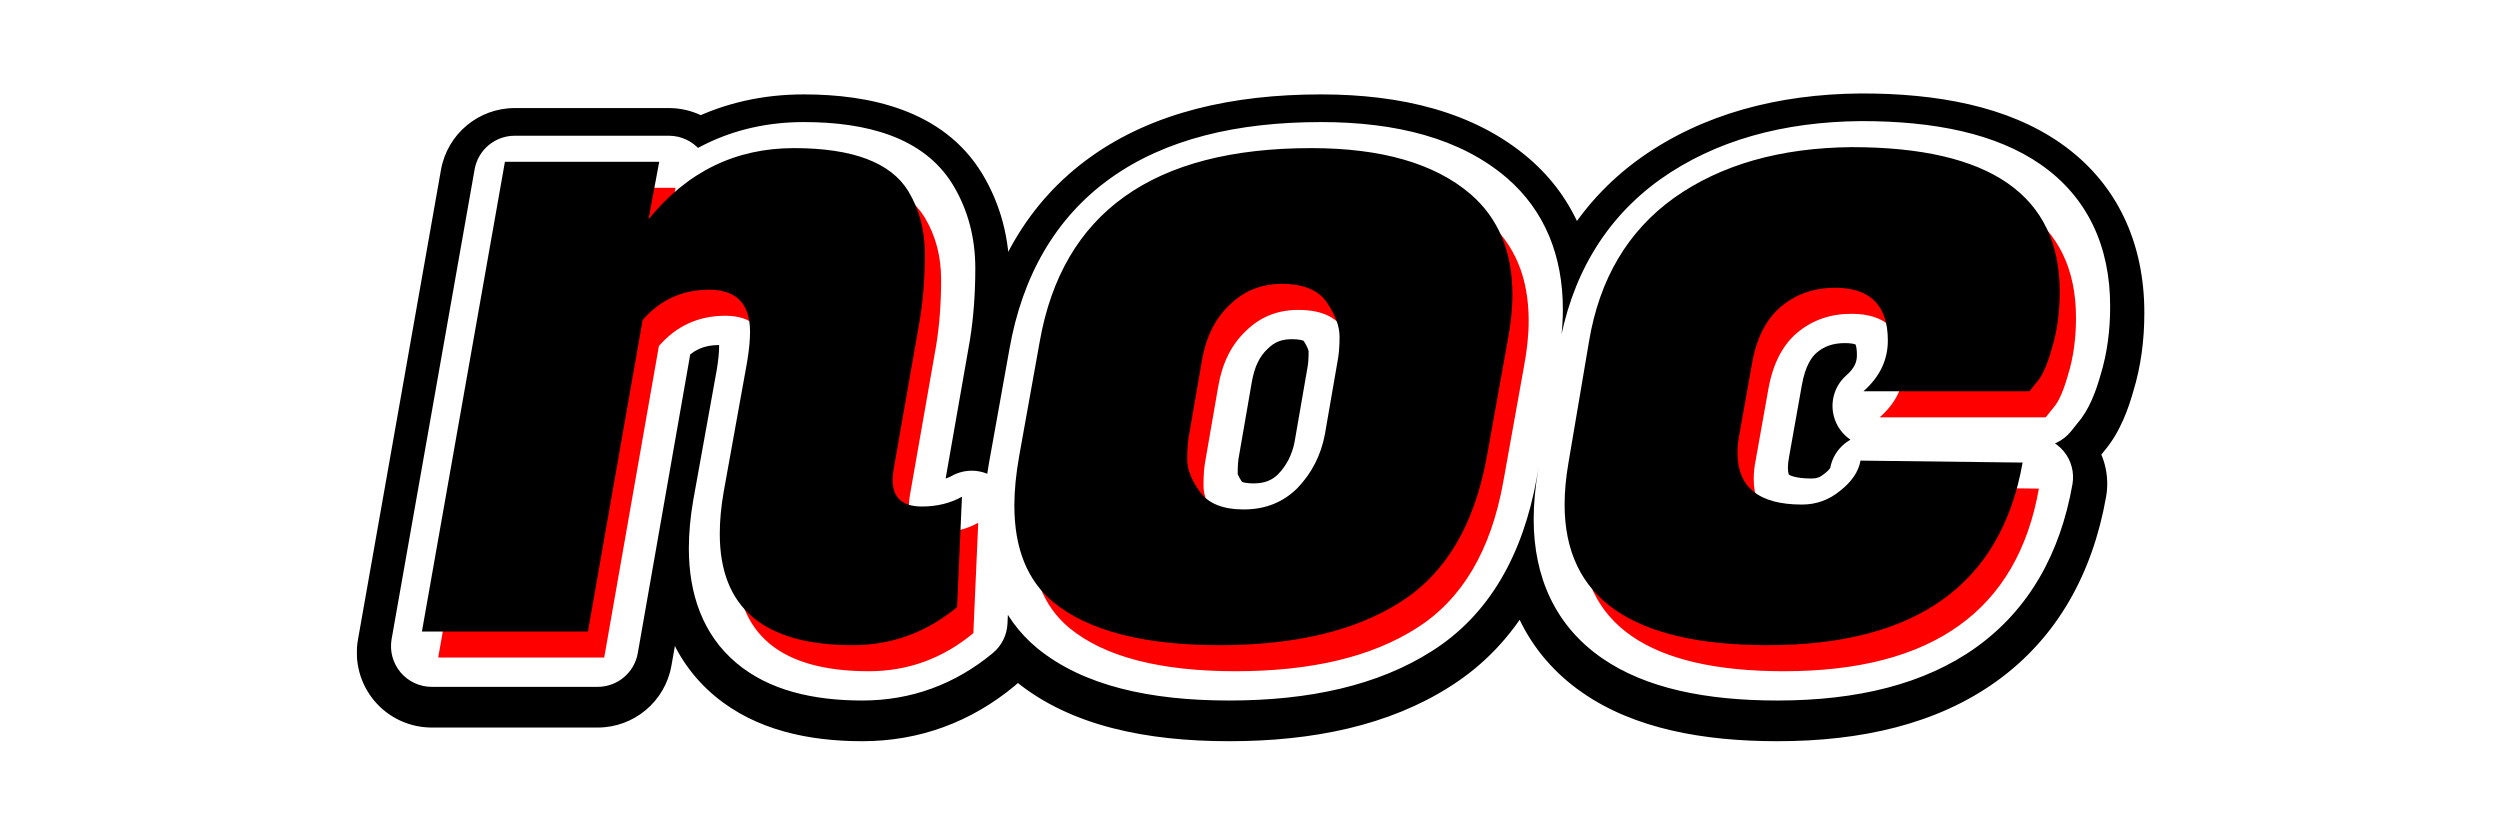
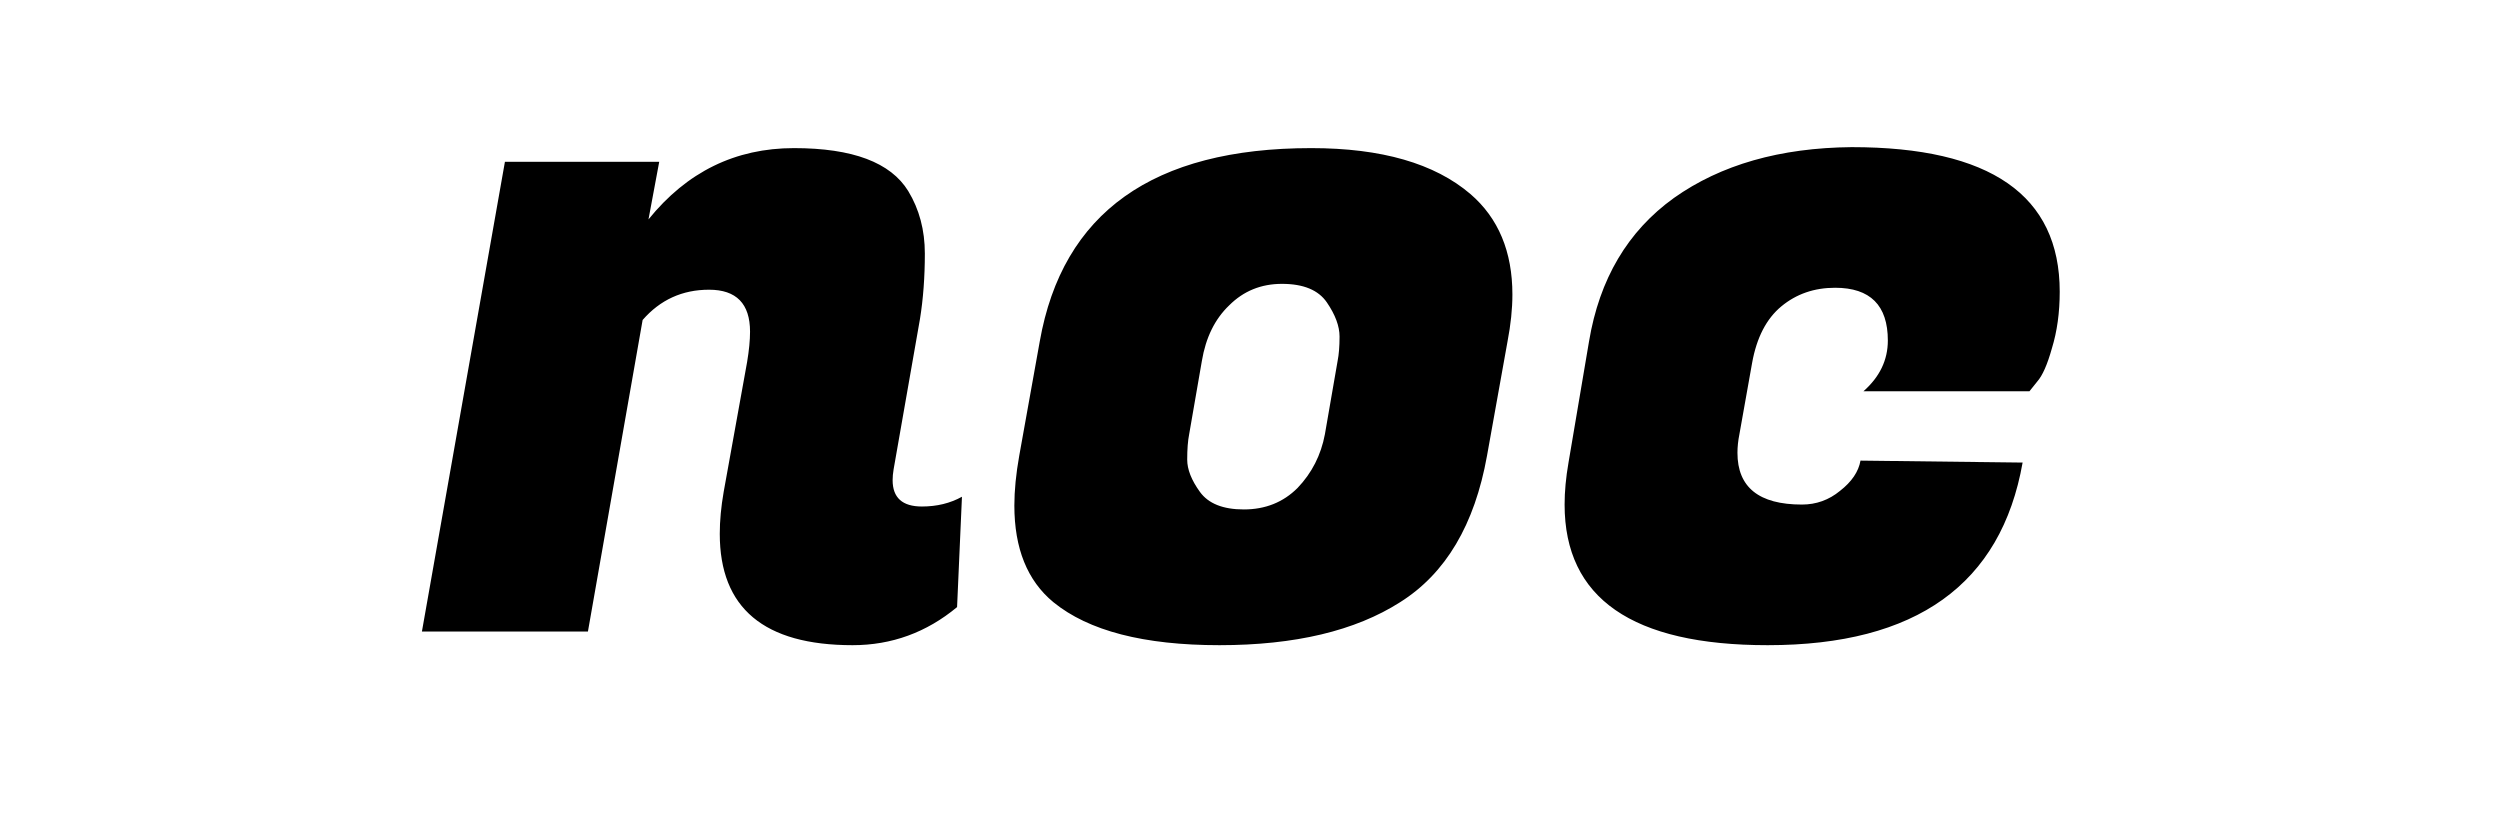
<svg xmlns="http://www.w3.org/2000/svg" width="1536" height="512" viewBox="0 0 1536 512" fill="none">
  <g filter="url(#filter0_d_22_2)">
    <mask id="path-1-outside-1_22_2" maskUnits="userSpaceOnUse" x="219" y="53" width="1099" height="399" fill="black">
-       <rect fill="white" x="219" y="53" width="1099" height="399" />
-       <path d="M466.826 212.8C466.826 195.6 458.426 187 441.626 187C425.226 187 411.626 193.2 400.826 205.6L367.226 397H265.226L316.226 108.4H411.026L404.426 143.8C428.026 114.6 457.826 100 493.826 100C529.826 100 553.226 108.8 564.026 126.4C570.826 137.6 574.226 150.4 574.226 164.8C574.226 179.2 573.226 192.6 571.226 205L555.026 297.4C554.626 299.8 554.426 302 554.426 304C554.426 314.8 560.426 320.2 572.426 320.2C581.626 320.2 589.826 318.2 597.026 314.2L594.026 382C575.226 397.6 553.826 405.4 529.826 405.4C475.426 405.4 448.226 382.6 448.226 337C448.226 329 449.026 320.4 450.626 311.2L465.026 231.4C466.226 224.2 466.826 218 466.826 212.8ZM811.62 100C854.82 100 887.42 109.4 909.42 128.2C926.62 143 935.22 163.6 935.22 190C935.22 198.8 934.22 208.4 932.22 218.8L919.62 289C912.02 331.4 894.22 361.4 866.22 379C838.62 396.6 801.62 405.4 755.22 405.4C708.82 405.4 674.82 396.6 653.22 379C637.22 365.8 629.22 346 629.22 319.6C629.22 310.4 630.22 300.2 632.22 289L644.82 218.8C658.82 139.6 714.42 100 811.62 100ZM827.82 230.8C828.62 226.8 829.02 221.8 829.02 215.8C829.02 209.4 826.42 202.4 821.22 194.8C816.02 187.2 806.82 183.4 793.62 183.4C780.82 183.4 770.02 187.8 761.22 196.6C752.42 205 746.82 216.4 744.42 230.8L736.62 275.8C735.82 279.8 735.42 285 735.42 291.4C735.42 297.4 738.02 304 743.22 311.2C748.42 318.4 757.42 322 770.22 322C783.42 322 794.42 317.6 803.22 308.8C812.02 299.6 817.62 288.6 820.02 275.8L827.82 230.8ZM1092.09 405.4C1008.89 405.4 967.291 376.6 967.291 319C967.291 311 968.091 302.4 969.691 293.2L982.291 218.8C988.691 180.4 1006.09 151 1034.49 130.6C1063.29 110.2 1099.69 99.8 1143.69 99.4C1228.89 99.4 1271.49 129 1271.49 188.2C1271.49 201 1269.89 212.6 1266.69 223C1263.89 233 1260.89 239.8 1257.69 243.4L1252.89 249.4H1150.89C1160.89 240.6 1165.89 230.2 1165.89 218.2C1165.89 196.6 1155.09 185.8 1133.49 185.8C1120.69 185.8 1109.69 189.6 1100.49 197.2C1091.29 204.8 1085.29 216.4 1082.49 232L1074.69 275.8C1073.89 279.8 1073.49 283.6 1073.49 287.2C1073.49 308.4 1086.69 319 1113.09 319C1121.89 319 1129.69 316.2 1136.49 310.6C1143.69 305 1147.89 298.8 1149.09 292L1248.69 293.2C1235.49 368 1183.29 405.4 1092.09 405.4Z" />
-     </mask>
+       </mask>
    <path d="M466.826 212.8C466.826 195.6 458.426 187 441.626 187C425.226 187 411.626 193.2 400.826 205.6L367.226 397H265.226L316.226 108.4H411.026L404.426 143.8C428.026 114.6 457.826 100 493.826 100C529.826 100 553.226 108.8 564.026 126.4C570.826 137.6 574.226 150.4 574.226 164.8C574.226 179.2 573.226 192.6 571.226 205L555.026 297.4C554.626 299.8 554.426 302 554.426 304C554.426 314.8 560.426 320.2 572.426 320.2C581.626 320.2 589.826 318.2 597.026 314.2L594.026 382C575.226 397.6 553.826 405.4 529.826 405.4C475.426 405.4 448.226 382.6 448.226 337C448.226 329 449.026 320.4 450.626 311.2L465.026 231.4C466.226 224.2 466.826 218 466.826 212.8ZM811.62 100C854.82 100 887.42 109.4 909.42 128.2C926.62 143 935.22 163.6 935.22 190C935.22 198.8 934.22 208.4 932.22 218.8L919.62 289C912.02 331.4 894.22 361.4 866.22 379C838.62 396.6 801.62 405.4 755.22 405.4C708.82 405.4 674.82 396.6 653.22 379C637.22 365.8 629.22 346 629.22 319.6C629.22 310.4 630.22 300.2 632.22 289L644.82 218.8C658.82 139.6 714.42 100 811.62 100ZM827.82 230.8C828.62 226.8 829.02 221.8 829.02 215.8C829.02 209.4 826.42 202.4 821.22 194.8C816.02 187.2 806.82 183.4 793.62 183.4C780.82 183.4 770.02 187.8 761.22 196.6C752.42 205 746.82 216.4 744.42 230.8L736.62 275.8C735.82 279.8 735.42 285 735.42 291.4C735.42 297.4 738.02 304 743.22 311.2C748.42 318.4 757.42 322 770.22 322C783.42 322 794.42 317.6 803.22 308.8C812.02 299.6 817.62 288.6 820.02 275.8L827.82 230.8ZM1092.09 405.4C1008.89 405.4 967.291 376.6 967.291 319C967.291 311 968.091 302.4 969.691 293.2L982.291 218.8C988.691 180.4 1006.09 151 1034.49 130.6C1063.29 110.2 1099.69 99.8 1143.69 99.4C1228.89 99.4 1271.49 129 1271.49 188.2C1271.49 201 1269.89 212.6 1266.69 223C1263.89 233 1260.89 239.8 1257.69 243.4L1252.89 249.4H1150.89C1160.89 240.6 1165.89 230.2 1165.89 218.2C1165.89 196.6 1155.09 185.8 1133.49 185.8C1120.69 185.8 1109.69 189.6 1100.49 197.2C1091.29 204.8 1085.29 216.4 1082.49 232L1074.69 275.8C1073.89 279.8 1073.49 283.6 1073.49 287.2C1073.49 308.4 1086.69 319 1113.09 319C1121.89 319 1129.69 316.2 1136.49 310.6C1143.69 305 1147.89 298.8 1149.09 292L1248.69 293.2C1235.49 368 1183.29 405.4 1092.09 405.4Z" fill="white" />
    <path d="M400.826 205.6L366.138 175.388C360.638 181.703 356.966 189.399 355.519 197.646L400.826 205.6ZM367.226 397V443C389.562 443 408.671 426.954 412.533 404.954L367.226 397ZM265.226 397L219.928 388.995C217.561 402.388 221.242 416.142 229.982 426.562C238.722 436.982 251.625 443 265.226 443V397ZM316.226 108.4V62.4C293.909 62.4 274.811 78.419 270.928 100.395L316.226 108.4ZM411.026 108.4L456.247 116.831C458.753 103.387 455.148 89.524 446.408 79.005C437.669 68.485 424.702 62.4 411.026 62.4V108.4ZM404.426 143.8L359.205 135.369C355.345 156.073 366.039 176.755 385.165 185.573C404.291 194.392 426.963 189.095 440.202 172.715L404.426 143.8ZM564.026 126.4L603.346 102.527C603.308 102.465 603.271 102.403 603.233 102.341L564.026 126.4ZM571.226 205L616.535 212.944C616.571 212.738 616.606 212.531 616.639 212.325L571.226 205ZM555.026 297.4L509.717 289.456C509.695 289.583 509.673 289.71 509.652 289.838L555.026 297.4ZM597.026 314.2L642.981 316.233C643.717 299.587 635.395 283.845 621.224 275.079C607.054 266.314 589.252 265.897 574.686 273.989L597.026 314.2ZM594.026 382L623.4 417.4C633.386 409.114 639.407 396.996 639.981 384.033L594.026 382ZM450.626 311.2L405.357 303.031C405.34 303.127 405.323 303.223 405.306 303.318L450.626 311.2ZM465.026 231.4L510.295 239.569C510.331 239.367 510.366 239.165 510.4 238.962L465.026 231.4ZM512.826 212.8C512.826 197.377 509.064 177.311 493.433 161.308C477.607 145.105 457.395 141 441.626 141V233C442.657 233 435.045 233.195 427.618 225.592C420.388 218.189 420.826 211.022 420.826 212.8H512.826ZM441.626 141C411.883 141 385.647 152.989 366.138 175.388L435.514 235.812C437.038 234.062 437.956 233.62 438.207 233.506C438.455 233.393 439.363 233 441.626 233V141ZM355.519 197.646L321.919 389.046L412.533 404.954L446.133 213.554L355.519 197.646ZM367.226 351H265.226V443H367.226V351ZM310.524 405.005L361.524 116.405L270.928 100.395L219.928 388.995L310.524 405.005ZM316.226 154.4H411.026V62.4H316.226V154.4ZM365.805 99.969L359.205 135.369L449.647 152.231L456.247 116.831L365.805 99.969ZM440.202 172.715C455.502 153.785 472.394 146 493.826 146V54C443.258 54 400.55 75.415 368.65 114.885L440.202 172.715ZM493.826 146C508.522 146 517.4 147.857 522.184 149.656C526.391 151.238 525.821 152.092 524.819 150.459L603.233 102.341C579.298 63.337 533.863 54 493.826 54V146ZM524.706 150.273C526.71 153.575 528.226 157.959 528.226 164.8H620.226C620.226 142.841 614.941 121.625 603.346 102.527L524.706 150.273ZM528.226 164.8C528.226 177.095 527.37 188.018 525.813 197.675L616.639 212.325C619.081 197.182 620.226 181.305 620.226 164.8H528.226ZM525.917 197.056L509.717 289.456L600.335 305.344L616.535 212.944L525.917 197.056ZM509.652 289.838C508.921 294.222 508.426 298.993 508.426 304H600.426C600.426 304.525 600.4 304.871 600.387 305.015C600.374 305.16 600.369 305.147 600.4 304.962L509.652 289.838ZM508.426 304C508.426 317.816 512.486 336.241 528.153 350.342C542.899 363.613 560.462 366.2 572.426 366.2V274.2C572.728 274.2 574.735 274.217 577.769 275.127C580.965 276.086 585.383 278.075 589.698 281.958C599.365 290.659 600.426 300.984 600.426 304H508.426ZM572.426 366.2C588.511 366.2 604.561 362.636 619.365 354.411L574.686 273.989C574.771 273.942 574.779 273.96 574.576 274.01C574.348 274.066 573.68 274.2 572.426 274.2V366.2ZM551.071 312.167L548.071 379.967L639.981 384.033L642.981 316.233L551.071 312.167ZM564.651 346.6C553.946 355.483 542.89 359.4 529.826 359.4V451.4C564.761 451.4 596.506 439.717 623.4 417.4L564.651 346.6ZM529.826 359.4C507.932 359.4 500.08 354.643 498.176 353.047C497.827 352.754 494.226 350.369 494.226 337H402.226C402.226 369.231 412.224 401.046 439.075 423.553C464.372 444.757 497.32 451.4 529.826 451.4V359.4ZM494.226 337C494.226 332.036 494.725 326.098 495.946 319.082L405.306 303.318C403.326 314.702 402.226 325.964 402.226 337H494.226ZM495.895 319.369L510.295 239.569L419.757 223.231L405.357 303.031L495.895 319.369ZM510.4 238.962C511.864 230.178 512.826 221.317 512.826 212.8H420.826C420.826 214.683 420.588 218.222 419.652 223.838L510.4 238.962ZM909.42 128.2L939.423 93.332C939.383 93.297 939.343 93.263 939.304 93.229L909.42 128.2ZM932.22 218.8L887.047 210.113C887.011 210.3 886.977 210.486 886.943 210.673L932.22 218.8ZM919.62 289L874.343 280.873L874.341 280.884L919.62 289ZM866.22 379L841.74 340.055C841.655 340.108 841.571 340.161 841.487 340.215L866.22 379ZM653.22 379L623.946 414.483C624.018 414.543 624.09 414.602 624.163 414.661L653.22 379ZM632.22 289L586.943 280.873C586.941 280.887 586.938 280.9 586.936 280.914L632.22 289ZM644.82 218.8L690.096 226.927C690.103 226.887 690.11 226.847 690.117 226.807L644.82 218.8ZM827.82 230.8L782.713 221.779C782.635 222.166 782.563 222.555 782.495 222.944L827.82 230.8ZM761.22 196.6L792.981 229.874C793.239 229.628 793.494 229.379 793.746 229.127L761.22 196.6ZM744.42 230.8L789.744 238.656C789.761 238.558 789.777 238.46 789.794 238.362L744.42 230.8ZM736.62 275.8L781.726 284.821C781.804 284.434 781.876 284.046 781.944 283.656L736.62 275.8ZM743.22 311.2L780.511 284.267V284.267L743.22 311.2ZM803.22 308.8L835.746 341.327C835.987 341.086 836.226 340.842 836.461 340.596L803.22 308.8ZM820.02 275.8L865.232 284.277C865.27 284.07 865.308 283.863 865.344 283.656L820.02 275.8ZM811.62 146C849.09 146 869.125 154.274 879.536 163.171L939.304 93.229C905.714 64.525 860.549 54 811.62 54V146ZM879.416 163.068C884.756 167.663 889.22 174.572 889.22 190H981.22C981.22 152.628 968.483 118.337 939.423 93.332L879.416 163.068ZM889.22 190C889.22 195.368 888.604 202.019 887.047 210.113L977.392 227.487C979.835 214.781 981.22 202.232 981.22 190H889.22ZM886.943 210.673L874.343 280.873L964.896 297.127L977.496 226.927L886.943 210.673ZM874.341 280.884C868.295 314.615 855.702 331.278 841.74 340.055L890.699 417.945C932.737 391.522 955.744 348.185 964.898 297.116L874.341 280.884ZM841.487 340.215C823.752 351.524 796.348 359.4 755.22 359.4V451.4C806.891 451.4 853.487 441.676 890.952 417.785L841.487 340.215ZM755.22 359.4C712.929 359.4 691.76 351.067 682.276 343.339L624.163 414.661C657.879 442.133 704.71 451.4 755.22 451.4V359.4ZM682.493 343.517C679.862 341.346 675.22 336.328 675.22 319.6H583.22C583.22 355.672 594.577 390.254 623.946 414.483L682.493 343.517ZM675.22 319.6C675.22 313.658 675.873 306.215 677.503 297.086L586.936 280.914C584.566 294.185 583.22 307.142 583.22 319.6H675.22ZM677.496 297.127L690.096 226.927L599.543 210.673L586.943 280.873L677.496 297.127ZM690.117 226.807C695.419 196.815 707.466 178.734 723.705 167.168C741.041 154.821 768.676 146 811.62 146V54C757.363 54 708.598 64.979 670.334 92.232C630.973 120.266 608.22 161.585 599.522 210.793L690.117 226.807ZM872.926 239.821C874.527 231.819 875.02 223.556 875.02 215.8H783.02C783.02 217.805 782.952 219.311 782.866 220.382C782.779 221.475 782.69 221.893 782.713 221.779L872.926 239.821ZM875.02 215.8C875.02 196.882 867.422 180.866 859.184 168.825L783.255 220.775C784.207 222.167 784.216 222.488 783.948 221.767C783.656 220.98 783.02 218.896 783.02 215.8H875.02ZM859.184 168.825C842.072 143.816 814.941 137.4 793.62 137.4V229.4C796.055 229.4 795.322 229.783 792.859 228.766C789.893 227.541 786.115 224.955 783.255 220.775L859.184 168.825ZM793.62 137.4C769.009 137.4 746.391 146.375 728.693 164.073L793.746 229.127C793.86 229.013 793.929 228.955 793.949 228.938C793.969 228.921 793.95 228.939 793.89 228.979C793.83 229.02 793.743 229.074 793.631 229.134C793.519 229.193 793.398 229.25 793.275 229.3C793.152 229.35 793.044 229.387 792.958 229.412C792.917 229.424 792.883 229.433 792.86 229.438C792.837 229.444 792.825 229.446 792.826 229.446C792.826 229.446 792.885 229.435 793.011 229.423C793.137 229.412 793.338 229.4 793.62 229.4V137.4ZM729.458 163.326C712.106 179.889 702.745 201.039 699.045 223.238L789.794 238.362C790.894 231.761 792.733 230.111 792.981 229.874L729.458 163.326ZM699.095 222.944L691.295 267.944L781.944 283.656L789.744 238.656L699.095 222.944ZM691.513 266.779C689.883 274.927 689.42 283.472 689.42 291.4H781.42C781.42 289.125 781.492 287.427 781.584 286.228C781.679 284.993 781.773 284.59 781.726 284.821L691.513 266.779ZM689.42 291.4C689.42 310.708 697.653 326.675 705.928 338.133L780.511 284.267C779.622 283.037 779.759 282.951 780.168 283.99C780.606 285.1 781.42 287.68 781.42 291.4H689.42ZM705.928 338.133C723.153 361.982 749.559 368 770.22 368V276C767.896 276 768.584 275.642 770.953 276.59C773.78 277.721 777.542 280.157 780.511 284.267L705.928 338.133ZM770.22 368C794.798 368 817.756 359.318 835.746 341.327L770.693 276.273C770.537 276.429 770.533 276.406 770.691 276.301C770.764 276.252 770.858 276.195 770.967 276.138C771.076 276.08 771.185 276.03 771.286 275.99C771.501 275.904 771.589 275.897 771.478 275.917C771.358 275.939 770.96 276 770.22 276V368ZM836.461 340.596C851.577 324.794 861.227 305.634 865.232 284.277L774.807 267.323C774.012 271.566 772.463 274.406 769.978 277.004L836.461 340.596ZM865.344 283.656L873.144 238.656L782.495 222.944L774.695 267.944L865.344 283.656ZM969.691 293.2L1015.01 301.082C1015.02 301.015 1015.03 300.948 1015.05 300.881L969.691 293.2ZM982.291 218.8L1027.65 226.481C1027.65 226.441 1027.66 226.402 1027.67 226.362L982.291 218.8ZM1034.49 130.6L1007.9 93.063C1007.82 93.121 1007.74 93.18 1007.65 93.24L1034.49 130.6ZM1143.69 99.4V53.4C1143.55 53.4 1143.41 53.401 1143.27 53.402L1143.69 99.4ZM1266.69 223L1222.73 209.472C1222.61 209.846 1222.5 210.221 1222.4 210.597L1266.69 223ZM1257.69 243.4L1223.31 212.839C1222.78 213.434 1222.27 214.043 1221.77 214.664L1257.69 243.4ZM1252.89 249.4V295.4C1266.87 295.4 1280.08 289.048 1288.81 278.136L1252.89 249.4ZM1150.89 249.4L1120.5 214.867C1106.13 227.512 1101.1 247.733 1107.85 265.64C1114.61 283.548 1131.75 295.4 1150.89 295.4V249.4ZM1100.49 197.2L1129.79 232.664V232.664L1100.49 197.2ZM1082.49 232L1037.21 223.873C1037.21 223.894 1037.21 223.915 1037.2 223.935L1082.49 232ZM1074.69 275.8L1119.8 284.821C1119.86 284.503 1119.92 284.184 1119.98 283.865L1074.69 275.8ZM1136.49 310.6L1108.25 274.29C1107.91 274.552 1107.58 274.819 1107.25 275.091L1136.49 310.6ZM1149.09 292L1149.65 246.003C1127.12 245.732 1107.71 261.818 1103.79 284.006L1149.09 292ZM1248.69 293.2L1293.99 301.194C1296.34 287.898 1292.72 274.242 1284.11 263.847C1275.49 253.452 1262.75 247.366 1249.25 247.203L1248.69 293.2ZM1092.09 359.4C1054.38 359.4 1034.26 352.615 1024.68 345.979C1018.15 341.464 1013.29 335.128 1013.29 319H921.291C921.291 360.472 937.23 397.336 972.308 421.621C1004.32 443.785 1046.61 451.4 1092.09 451.4V359.4ZM1013.29 319C1013.29 314.036 1013.79 308.098 1015.01 301.082L924.372 285.318C922.392 296.702 921.291 307.964 921.291 319H1013.29ZM1015.05 300.881L1027.65 226.481L936.937 211.119L924.337 285.519L1015.05 300.881ZM1027.67 226.362C1032.31 198.468 1043.96 180.434 1061.33 167.96L1007.65 93.24C968.221 121.566 945.068 162.332 936.917 211.238L1027.67 226.362ZM1061.08 168.137C1080.52 154.368 1107.16 145.734 1144.11 145.398L1143.27 53.402C1092.22 53.866 1046.06 66.032 1007.9 93.063L1061.08 168.137ZM1143.69 145.4C1182.38 145.4 1203.22 152.378 1213.29 159.376C1220.33 164.262 1225.49 171.203 1225.49 188.2H1317.49C1317.49 145.997 1301.36 108.538 1265.79 83.824C1233.26 61.222 1190.2 53.4 1143.69 53.4V145.4ZM1225.49 188.2C1225.49 197.201 1224.36 204.148 1222.73 209.472L1310.66 236.528C1315.42 221.052 1317.49 204.799 1317.49 188.2H1225.49ZM1222.4 210.597C1221.9 212.361 1221.46 213.778 1221.07 214.888C1220.69 216.009 1220.4 216.697 1220.26 217.033C1220.1 217.388 1220.17 217.166 1220.54 216.545C1220.89 215.957 1221.77 214.576 1223.31 212.839L1292.07 273.961C1302.79 261.901 1308 246.091 1310.99 235.403L1222.4 210.597ZM1221.77 214.664L1216.97 220.664L1288.81 278.136L1293.61 272.136L1221.77 214.664ZM1252.89 203.4H1150.89V295.4H1252.89V203.4ZM1181.28 283.933C1199.98 267.475 1211.89 244.965 1211.89 218.2H1119.89C1119.89 217.983 1119.92 217.515 1120.06 216.879C1120.2 216.236 1120.42 215.612 1120.68 215.068C1121.24 213.917 1121.58 213.919 1120.5 214.867L1181.28 283.933ZM1211.89 218.2C1211.89 200.309 1207.39 178.442 1190.32 161.373C1173.25 144.304 1151.38 139.8 1133.49 139.8V231.8C1137.2 231.8 1131.53 232.696 1125.26 226.427C1119 220.158 1119.89 214.491 1119.89 218.2H1211.89ZM1133.49 139.8C1110.83 139.8 1089.26 146.811 1071.19 161.736L1129.79 232.664C1130.26 232.277 1130.49 232.187 1130.66 232.129C1130.87 232.056 1131.7 231.8 1133.49 231.8V139.8ZM1071.19 161.736C1051.18 178.266 1041.3 201.109 1037.21 223.873L1127.77 240.127C1128.52 235.926 1129.46 233.679 1129.95 232.733C1130.37 231.917 1130.4 232.156 1129.79 232.664L1071.19 161.736ZM1037.2 223.935L1029.4 267.735L1119.98 283.865L1127.78 240.065L1037.2 223.935ZM1029.58 266.779C1028.27 273.364 1027.49 280.202 1027.49 287.2H1119.49C1119.49 286.998 1119.52 286.236 1119.8 284.821L1029.58 266.779ZM1027.49 287.2C1027.49 307.892 1034.43 330.73 1054.59 346.917C1072.82 361.556 1094.95 365 1113.09 365V273C1109.42 273 1107.8 272.615 1107.66 272.577C1107.61 272.563 1109.58 273.084 1112.19 275.183C1115.02 277.451 1117.19 280.449 1118.45 283.477C1119.59 286.224 1119.49 287.807 1119.49 287.2H1027.49ZM1113.09 365C1132.57 365 1150.71 358.484 1165.73 346.109L1107.25 275.091C1107.68 274.74 1108.61 274.103 1110 273.605C1111.39 273.107 1112.52 273 1113.09 273V365ZM1164.73 346.91C1177.98 336.605 1190.65 321.224 1194.39 299.994L1103.79 284.006C1104.41 280.505 1105.74 277.753 1106.96 275.951C1108.08 274.291 1108.84 273.832 1108.25 274.29L1164.73 346.91ZM1148.54 337.997L1248.14 339.197L1249.25 247.203L1149.65 246.003L1148.54 337.997ZM1203.39 285.206C1198.47 313.084 1187.41 329.522 1172.85 339.957C1157.23 351.152 1131.98 359.4 1092.09 359.4V451.4C1143.4 451.4 1189.86 440.948 1226.43 414.743C1264.07 387.778 1285.71 348.116 1293.99 301.194L1203.39 285.206Z" fill="black" mask="url(#path-1-outside-1_22_2)" />
  </g>
  <mask id="path-3-outside-2_22_2" maskUnits="userSpaceOnUse" x="240" y="74" width="1057" height="357" fill="black">
    <rect fill="white" x="240" y="74" width="1057" height="357" />
    <path d="M466.826 212.8C466.826 195.6 458.426 187 441.626 187C425.226 187 411.626 193.2 400.826 205.6L367.226 397H265.226L316.226 108.4H411.026L404.426 143.8C428.026 114.6 457.826 100 493.826 100C529.826 100 553.226 108.8 564.026 126.4C570.826 137.6 574.226 150.4 574.226 164.8C574.226 179.2 573.226 192.6 571.226 205L555.026 297.4C554.626 299.8 554.426 302 554.426 304C554.426 314.8 560.426 320.2 572.426 320.2C581.626 320.2 589.826 318.2 597.026 314.2L594.026 382C575.226 397.6 553.826 405.4 529.826 405.4C475.426 405.4 448.226 382.6 448.226 337C448.226 329 449.026 320.4 450.626 311.2L465.026 231.4C466.226 224.2 466.826 218 466.826 212.8ZM811.62 100C854.82 100 887.42 109.4 909.42 128.2C926.62 143 935.22 163.6 935.22 190C935.22 198.8 934.22 208.4 932.22 218.8L919.62 289C912.02 331.4 894.22 361.4 866.22 379C838.62 396.6 801.62 405.4 755.22 405.4C708.82 405.4 674.82 396.6 653.22 379C637.22 365.8 629.22 346 629.22 319.6C629.22 310.4 630.22 300.2 632.22 289L644.82 218.8C658.82 139.6 714.42 100 811.62 100ZM827.82 230.8C828.62 226.8 829.02 221.8 829.02 215.8C829.02 209.4 826.42 202.4 821.22 194.8C816.02 187.2 806.82 183.4 793.62 183.4C780.82 183.4 770.02 187.8 761.22 196.6C752.42 205 746.82 216.4 744.42 230.8L736.62 275.8C735.82 279.8 735.42 285 735.42 291.4C735.42 297.4 738.02 304 743.22 311.2C748.42 318.4 757.42 322 770.22 322C783.42 322 794.42 317.6 803.22 308.8C812.02 299.6 817.62 288.6 820.02 275.8L827.82 230.8ZM1092.09 405.4C1008.89 405.4 967.291 376.6 967.291 319C967.291 311 968.091 302.4 969.691 293.2L982.291 218.8C988.691 180.4 1006.09 151 1034.49 130.6C1063.29 110.2 1099.69 99.8 1143.69 99.4C1228.89 99.4 1271.49 129 1271.49 188.2C1271.49 201 1269.89 212.6 1266.69 223C1263.89 233 1260.89 239.8 1257.69 243.4L1252.89 249.4H1150.89C1160.89 240.6 1165.89 230.2 1165.89 218.2C1165.89 196.6 1155.09 185.8 1133.49 185.8C1120.69 185.8 1109.69 189.6 1100.49 197.2C1091.29 204.8 1085.29 216.4 1082.49 232L1074.69 275.8C1073.89 279.8 1073.49 283.6 1073.49 287.2C1073.49 308.4 1086.69 319 1113.09 319C1121.89 319 1129.69 316.2 1136.49 310.6C1143.69 305 1147.89 298.8 1149.09 292L1248.69 293.2C1235.49 368 1183.29 405.4 1092.09 405.4Z" />
  </mask>
  <path d="M466.826 212.8C466.826 195.6 458.426 187 441.626 187C425.226 187 411.626 193.2 400.826 205.6L367.226 397H265.226L316.226 108.4H411.026L404.426 143.8C428.026 114.6 457.826 100 493.826 100C529.826 100 553.226 108.8 564.026 126.4C570.826 137.6 574.226 150.4 574.226 164.8C574.226 179.2 573.226 192.6 571.226 205L555.026 297.4C554.626 299.8 554.426 302 554.426 304C554.426 314.8 560.426 320.2 572.426 320.2C581.626 320.2 589.826 318.2 597.026 314.2L594.026 382C575.226 397.6 553.826 405.4 529.826 405.4C475.426 405.4 448.226 382.6 448.226 337C448.226 329 449.026 320.4 450.626 311.2L465.026 231.4C466.226 224.2 466.826 218 466.826 212.8ZM811.62 100C854.82 100 887.42 109.4 909.42 128.2C926.62 143 935.22 163.6 935.22 190C935.22 198.8 934.22 208.4 932.22 218.8L919.62 289C912.02 331.4 894.22 361.4 866.22 379C838.62 396.6 801.62 405.4 755.22 405.4C708.82 405.4 674.82 396.6 653.22 379C637.22 365.8 629.22 346 629.22 319.6C629.22 310.4 630.22 300.2 632.22 289L644.82 218.8C658.82 139.6 714.42 100 811.62 100ZM827.82 230.8C828.62 226.8 829.02 221.8 829.02 215.8C829.02 209.4 826.42 202.4 821.22 194.8C816.02 187.2 806.82 183.4 793.62 183.4C780.82 183.4 770.02 187.8 761.22 196.6C752.42 205 746.82 216.4 744.42 230.8L736.62 275.8C735.82 279.8 735.42 285 735.42 291.4C735.42 297.4 738.02 304 743.22 311.2C748.42 318.4 757.42 322 770.22 322C783.42 322 794.42 317.6 803.22 308.8C812.02 299.6 817.62 288.6 820.02 275.8L827.82 230.8ZM1092.09 405.4C1008.89 405.4 967.291 376.6 967.291 319C967.291 311 968.091 302.4 969.691 293.2L982.291 218.8C988.691 180.4 1006.09 151 1034.49 130.6C1063.29 110.2 1099.69 99.8 1143.69 99.4C1228.89 99.4 1271.49 129 1271.49 188.2C1271.49 201 1269.89 212.6 1266.69 223C1263.89 233 1260.89 239.8 1257.69 243.4L1252.89 249.4H1150.89C1160.89 240.6 1165.89 230.2 1165.89 218.2C1165.89 196.6 1155.09 185.8 1133.49 185.8C1120.69 185.8 1109.69 189.6 1100.49 197.2C1091.29 204.8 1085.29 216.4 1082.49 232L1074.69 275.8C1073.89 279.8 1073.49 283.6 1073.49 287.2C1073.49 308.4 1086.69 319 1113.09 319C1121.89 319 1129.69 316.2 1136.49 310.6C1143.69 305 1147.89 298.8 1149.09 292L1248.69 293.2C1235.49 368 1183.29 405.4 1092.09 405.4Z" fill="white" />
  <path d="M400.826 205.6L381.974 189.18C378.985 192.612 376.989 196.795 376.202 201.277L400.826 205.6ZM367.226 397V422C379.365 422 389.75 413.279 391.849 401.323L367.226 397ZM265.226 397L240.607 392.65C239.321 399.928 241.322 407.403 246.072 413.066C250.822 418.729 257.834 422 265.226 422V397ZM316.226 108.4V83.4C304.097 83.4 293.718 92.106 291.607 104.049L316.226 108.4ZM411.026 108.4L435.602 112.982C436.965 105.675 435.005 98.141 430.255 92.424C425.506 86.707 418.458 83.4 411.026 83.4V108.4ZM404.426 143.8L379.849 139.218C377.751 150.47 383.563 161.71 393.958 166.503C404.353 171.296 416.674 168.417 423.869 159.515L404.426 143.8ZM564.026 126.4L585.396 113.426C585.375 113.392 585.354 113.358 585.334 113.325L564.026 126.4ZM571.226 205L595.85 209.317C595.87 209.205 595.889 209.093 595.907 208.981L571.226 205ZM555.026 297.4L530.401 293.083C530.389 293.152 530.378 293.221 530.366 293.29L555.026 297.4ZM597.026 314.2L622.001 315.305C622.402 306.258 617.879 297.703 610.177 292.939C602.476 288.175 592.801 287.948 584.885 292.346L597.026 314.2ZM594.026 382L609.99 401.239C615.417 396.736 618.69 390.15 619.001 383.105L594.026 382ZM450.626 311.2L426.023 306.76C426.014 306.812 426.005 306.864 425.995 306.917L450.626 311.2ZM465.026 231.4L489.628 235.84C489.648 235.73 489.667 235.62 489.686 235.51L465.026 231.4ZM491.826 212.8C491.826 200.492 488.822 186.642 478.41 175.982C467.892 165.212 454.031 162 441.626 162V212C442.669 212 443.418 212.067 443.914 212.14C444.408 212.212 444.606 212.283 444.576 212.273C444.538 212.26 444.283 212.167 443.897 211.93C443.502 211.688 443.063 211.35 442.641 210.918C442.221 210.488 441.915 210.064 441.713 209.719C441.516 209.382 441.461 209.198 441.479 209.252C441.499 209.314 441.589 209.611 441.672 210.208C441.755 210.807 441.826 211.658 441.826 212.8H491.826ZM441.626 162C417.975 162 397.507 171.346 381.974 189.18L419.678 222.02C425.745 215.054 432.477 212 441.626 212V162ZM376.202 201.277L342.602 392.677L391.849 401.323L425.449 209.923L376.202 201.277ZM367.226 372H265.226V422H367.226V372ZM289.844 401.35L340.844 112.75L291.607 104.049L240.607 392.65L289.844 401.35ZM316.226 133.4H411.026V83.4H316.226V133.4ZM386.449 103.818L379.849 139.218L429.002 148.382L435.602 112.982L386.449 103.818ZM423.869 159.515C442.958 135.896 465.743 125 493.826 125V75C449.908 75 413.093 93.304 384.982 128.085L423.869 159.515ZM493.826 125C527.632 125 539.056 133.508 542.718 139.475L585.334 113.325C567.396 84.092 532.02 75 493.826 75V125ZM542.656 139.374C546.85 146.282 549.226 154.508 549.226 164.8H599.226C599.226 146.292 594.802 128.918 585.396 113.426L542.656 139.374ZM549.226 164.8C549.226 178.056 548.304 190.11 546.545 201.019L595.907 208.981C598.147 195.09 599.226 180.344 599.226 164.8H549.226ZM546.601 200.683L530.401 293.083L579.65 301.717L595.85 209.317L546.601 200.683ZM530.366 293.29C529.786 296.768 529.426 300.366 529.426 304H579.426C579.426 303.634 579.465 302.832 579.686 301.51L530.366 293.29ZM529.426 304C529.426 313.974 532.317 325.836 542.202 334.732C551.585 343.178 563.184 345.2 572.426 345.2V295.2C569.667 295.2 572.266 294.522 575.65 297.568C577.367 299.113 578.44 300.908 578.995 302.405C579.495 303.757 579.426 304.449 579.426 304H529.426ZM572.426 345.2C585.368 345.2 597.834 342.35 609.167 336.054L584.885 292.346C581.818 294.05 577.884 295.2 572.426 295.2V345.2ZM572.05 313.095L569.05 380.895L619.001 383.105L622.001 315.305L572.05 313.095ZM578.062 362.761C563.661 374.711 547.882 380.4 529.826 380.4V430.4C559.769 430.4 586.791 420.489 609.99 401.239L578.062 362.761ZM529.826 380.4C505.509 380.4 491.929 375.212 484.686 369.141C478.287 363.777 473.226 354.675 473.226 337H423.226C423.226 364.925 431.764 390.023 452.566 407.459C472.522 424.188 499.742 430.4 529.826 430.4V380.4ZM473.226 337C473.226 330.65 473.862 323.497 475.256 315.483L425.995 306.917C424.189 317.303 423.226 327.35 423.226 337H473.226ZM475.228 315.64L489.628 235.84L440.423 226.96L426.023 306.76L475.228 315.64ZM489.686 235.51C491.029 227.449 491.826 219.803 491.826 212.8H441.826C441.826 216.197 441.422 220.951 440.366 227.29L489.686 235.51ZM909.42 128.2L925.726 109.25C925.704 109.231 925.682 109.213 925.661 109.194L909.42 128.2ZM932.22 218.8L907.669 214.079C907.65 214.18 907.631 214.282 907.613 214.383L932.22 218.8ZM919.62 289L895.013 284.583L895.012 284.589L919.62 289ZM866.22 379L852.915 357.834C852.869 357.863 852.824 357.892 852.778 357.921L866.22 379ZM653.22 379L637.31 398.284C637.349 398.317 637.388 398.349 637.428 398.381L653.22 379ZM632.22 289L607.613 284.583C607.611 284.591 607.61 284.598 607.609 284.605L632.22 289ZM644.82 218.8L669.426 223.217C669.43 223.195 669.434 223.173 669.438 223.152L644.82 218.8ZM827.82 230.8L803.305 225.897C803.263 226.108 803.224 226.319 803.187 226.53L827.82 230.8ZM761.22 196.6L778.481 214.684C778.622 214.55 778.76 214.415 778.897 214.278L761.22 196.6ZM744.42 230.8L769.052 235.07C769.061 235.016 769.07 234.963 769.079 234.91L744.42 230.8ZM736.62 275.8L761.134 280.703C761.176 280.492 761.216 280.281 761.252 280.07L736.62 275.8ZM743.22 311.2L763.487 296.563V296.563L743.22 311.2ZM803.22 308.8L820.897 326.478C821.028 326.347 821.158 326.214 821.286 326.081L803.22 308.8ZM820.02 275.8L844.591 280.407C844.612 280.295 844.633 280.182 844.652 280.07L820.02 275.8ZM811.62 125C851.706 125 877.477 133.788 893.178 147.206L925.661 109.194C897.362 85.012 857.934 75 811.62 75V125ZM893.114 147.15C903.867 156.404 910.22 169.563 910.22 190H960.22C960.22 157.637 949.372 129.596 925.726 109.25L893.114 147.15ZM910.22 190C910.22 196.935 909.428 204.932 907.669 214.079L956.77 223.521C959.011 211.868 960.22 200.665 960.22 190H910.22ZM907.613 214.383L895.013 284.583L944.226 293.417L956.826 223.217L907.613 214.383ZM895.012 284.589C888.256 322.278 873.286 345.03 852.915 357.834L879.524 400.166C915.153 377.77 935.783 340.522 944.227 293.411L895.012 284.589ZM852.778 357.921C830.539 372.102 798.755 380.4 755.22 380.4V430.4C804.484 430.4 846.7 421.098 879.661 400.079L852.778 357.921ZM755.22 380.4C711.053 380.4 684.026 371.854 669.011 359.619L637.428 398.381C665.613 421.346 706.586 430.4 755.22 430.4V380.4ZM669.129 359.716C660.395 352.51 654.22 340.744 654.22 319.6H604.22C604.22 351.256 614.044 379.09 637.31 398.284L669.129 359.716ZM654.22 319.6C654.22 312.171 655.031 303.469 656.83 293.395L607.609 284.605C605.408 296.931 604.22 308.629 604.22 319.6H654.22ZM656.826 293.417L669.426 223.217L620.213 214.383L607.613 284.583L656.826 293.417ZM669.438 223.152C675.515 188.773 690.006 165.388 711.523 150.063C733.636 134.314 766.094 125 811.62 125V75C759.945 75 716.003 85.486 682.516 109.337C648.433 133.612 628.124 169.627 620.201 214.448L669.438 223.152ZM852.334 235.703C853.569 229.528 854.02 222.754 854.02 215.8H804.02C804.02 220.846 803.67 224.072 803.305 225.897L852.334 235.703ZM854.02 215.8C854.02 202.597 848.704 190.697 841.852 180.683L800.587 208.917C804.135 214.103 804.02 216.203 804.02 215.8H854.02ZM841.852 180.683C830.179 163.622 811.233 158.4 793.62 158.4V208.4C797.956 208.4 800.114 209.042 800.876 209.357C801.21 209.495 801.217 209.544 801.052 209.414C800.875 209.274 800.702 209.086 800.587 208.917L841.852 180.683ZM793.62 158.4C774.401 158.4 757.178 165.286 743.542 178.922L778.897 214.278C782.861 210.314 787.238 208.4 793.62 208.4V158.4ZM743.958 178.516C730.51 191.352 722.866 208.052 719.76 226.69L769.079 234.91C770.773 224.748 774.329 218.647 778.481 214.684L743.958 178.516ZM719.787 226.53L711.987 271.53L761.252 280.07L769.052 235.07L719.787 226.53ZM712.105 270.897C710.854 277.152 710.42 284.169 710.42 291.4H760.42C760.42 285.831 760.785 282.448 761.134 280.703L712.105 270.897ZM710.42 291.4C710.42 304.633 716.081 316.323 722.953 325.837L763.487 296.563C761.817 294.251 761.001 292.629 760.63 291.687C760.274 290.784 760.42 290.748 760.42 291.4H710.42ZM722.953 325.837C734.688 342.086 753.148 347 770.22 347V297C766.035 297 763.921 296.395 763.154 296.088C762.636 295.881 763.06 295.973 763.487 296.563L722.953 325.837ZM770.22 347C789.604 347 807.102 340.273 820.897 326.478L785.542 291.122C781.737 294.927 777.236 297 770.22 297V347ZM821.286 326.081C833.518 313.292 841.319 297.857 844.591 280.407L795.448 271.193C793.92 279.343 790.521 285.908 785.154 291.519L821.286 326.081ZM844.652 280.07L852.452 235.07L803.187 226.53L795.387 271.53L844.652 280.07ZM969.691 293.2L994.322 297.484C994.328 297.447 994.334 297.411 994.34 297.374L969.691 293.2ZM982.291 218.8L1006.94 222.974C1006.94 222.953 1006.95 222.931 1006.95 222.91L982.291 218.8ZM1034.49 130.6L1020.04 110.199C1020 110.231 1019.95 110.263 1019.91 110.295L1034.49 130.6ZM1143.69 99.4V74.4C1143.62 74.4 1143.54 74.4 1143.46 74.401L1143.69 99.4ZM1266.69 223L1242.8 215.648C1242.73 215.851 1242.67 216.055 1242.62 216.259L1266.69 223ZM1257.69 243.4L1239.01 226.791C1238.72 227.114 1238.44 227.445 1238.17 227.783L1257.69 243.4ZM1252.89 249.4V274.4C1260.49 274.4 1267.67 270.948 1272.41 265.017L1252.89 249.4ZM1150.89 249.4L1134.38 230.632C1126.57 237.504 1123.83 248.494 1127.5 258.226C1131.17 267.959 1140.49 274.4 1150.89 274.4V249.4ZM1100.49 197.2L1116.41 216.474L1100.49 197.2ZM1082.49 232L1057.88 227.583C1057.88 227.595 1057.88 227.606 1057.88 227.617L1082.49 232ZM1074.69 275.8L1099.21 280.703C1099.24 280.53 1099.27 280.357 1099.3 280.183L1074.69 275.8ZM1136.49 310.6L1121.14 290.866C1120.96 291.009 1120.78 291.154 1120.6 291.302L1136.49 310.6ZM1149.09 292L1149.39 267.002C1137.15 266.854 1126.6 275.597 1124.47 287.655L1149.09 292ZM1248.69 293.2L1273.31 297.545C1274.59 290.319 1272.62 282.897 1267.94 277.247C1263.26 271.598 1256.33 268.29 1248.99 268.202L1248.69 293.2ZM1092.09 380.4C1052.6 380.4 1027.43 373.426 1012.72 363.245C999.681 354.217 992.291 340.913 992.291 319H942.291C942.291 354.687 955.701 384.583 984.261 404.355C1011.16 422.974 1048.38 430.4 1092.09 430.4V380.4ZM992.291 319C992.291 312.65 992.928 305.497 994.322 297.484L945.061 288.916C943.255 299.303 942.291 309.35 942.291 319H992.291ZM994.34 297.374L1006.94 222.974L957.642 214.626L945.042 289.026L994.34 297.374ZM1006.95 222.91C1012.4 190.22 1026.67 166.997 1049.08 150.905L1019.91 110.295C985.51 135.003 964.983 170.58 957.632 214.69L1006.95 222.91ZM1048.94 151.001C1072.65 134.204 1103.75 124.764 1143.92 124.399L1143.46 74.401C1095.63 74.836 1053.93 86.196 1020.04 110.199L1048.94 151.001ZM1143.69 124.4C1184.17 124.4 1210.08 131.571 1225.28 142.13C1238.82 151.543 1246.49 165.449 1246.49 188.2H1296.49C1296.49 151.751 1282.86 121.257 1253.81 101.07C1226.4 82.029 1188.42 74.4 1143.69 74.4V124.4ZM1246.49 188.2C1246.49 198.935 1245.15 208.006 1242.8 215.648L1290.59 230.352C1294.63 217.194 1296.49 203.065 1296.49 188.2H1246.49ZM1242.62 216.259C1241.42 220.527 1240.34 223.527 1239.47 225.509C1238.51 227.676 1238.21 227.687 1239.01 226.791L1276.38 260.009C1283.66 251.812 1287.86 240.115 1290.77 229.741L1242.62 216.259ZM1238.17 227.783L1233.37 233.783L1272.41 265.017L1277.21 259.017L1238.17 227.783ZM1252.89 224.4H1150.89V274.4H1252.89V224.4ZM1167.41 268.168C1182.14 255.206 1190.89 238.224 1190.89 218.2H1140.89C1140.89 222.176 1139.65 225.994 1134.38 230.632L1167.41 268.168ZM1190.89 218.2C1190.89 203.546 1187.21 187.964 1175.47 176.222C1163.73 164.48 1148.15 160.8 1133.49 160.8V210.8C1140.44 210.8 1141.06 212.52 1140.11 211.578C1139.17 210.636 1140.89 211.254 1140.89 218.2H1190.89ZM1133.49 160.8C1115.33 160.8 1098.59 166.345 1084.57 177.926L1116.41 216.474C1120.79 212.855 1126.05 210.8 1133.49 210.8V160.8ZM1084.57 177.926C1069.49 190.379 1061.38 208.089 1057.88 227.583L1107.1 236.417C1109.2 224.711 1113.09 219.221 1116.41 216.474L1084.57 177.926ZM1057.88 227.617L1050.08 271.417L1099.3 280.183L1107.1 236.383L1057.88 227.617ZM1050.18 270.897C1049.1 276.302 1048.49 281.753 1048.49 287.2H1098.49C1098.49 285.447 1098.69 283.298 1099.21 280.703L1050.18 270.897ZM1048.49 287.2C1048.49 303.285 1053.77 319.326 1067.74 330.543C1080.66 340.918 1097.2 344 1113.09 344V294C1102.58 294 1099.32 291.782 1099.04 291.557C1099 291.52 1099.03 291.543 1099.09 291.614C1099.14 291.684 1099.12 291.681 1099.06 291.528C1098.92 291.206 1098.49 289.95 1098.49 287.2H1048.49ZM1113.09 344C1127.7 344 1141.11 339.18 1152.38 329.898L1120.6 291.302C1118.27 293.22 1116.09 294 1113.09 294V344ZM1151.84 330.334C1162.33 322.177 1171.13 310.987 1173.71 296.345L1124.47 287.655C1124.53 287.305 1124.64 287.293 1124.34 287.729C1124 288.242 1123.11 289.339 1121.14 290.866L1151.84 330.334ZM1148.79 316.998L1248.39 318.198L1248.99 268.202L1149.39 267.002L1148.79 316.998ZM1224.07 288.855C1218.39 321.08 1204.91 342.82 1185.08 357.028C1164.67 371.649 1134.59 380.4 1092.09 380.4V430.4C1140.8 430.4 1182.41 420.451 1214.2 397.672C1246.57 374.48 1265.8 340.12 1273.31 297.545L1224.07 288.855Z" fill="white" mask="url(#path-3-outside-2_22_2)" />
-   <path d="M470.826 219.8C470.826 202.6 462.426 194 445.626 194C429.226 194 415.626 200.2 404.826 212.6L371.226 404H269.226L320.226 115.4H415.026L408.426 150.8C432.026 121.6 461.826 107 497.826 107C533.826 107 557.226 115.8 568.026 133.4C574.826 144.6 578.226 157.4 578.226 171.8C578.226 186.2 577.226 199.6 575.226 212L559.026 304.4C558.626 306.8 558.426 309 558.426 311C558.426 321.8 564.426 327.2 576.426 327.2C585.626 327.2 593.826 325.2 601.026 321.2L598.026 389C579.226 404.6 557.826 412.4 533.826 412.4C479.426 412.4 452.226 389.6 452.226 344C452.226 336 453.026 327.4 454.626 318.2L469.026 238.4C470.226 231.2 470.826 225 470.826 219.8ZM815.62 107C858.82 107 891.42 116.4 913.42 135.2C930.62 150 939.22 170.6 939.22 197C939.22 205.8 938.22 215.4 936.22 225.8L923.62 296C916.02 338.4 898.22 368.4 870.22 386C842.62 403.6 805.62 412.4 759.22 412.4C712.82 412.4 678.82 403.6 657.22 386C641.22 372.8 633.22 353 633.22 326.6C633.22 317.4 634.22 307.2 636.22 296L648.82 225.8C662.82 146.6 718.42 107 815.62 107ZM831.82 237.8C832.62 233.8 833.02 228.8 833.02 222.8C833.02 216.4 830.42 209.4 825.22 201.8C820.02 194.2 810.82 190.4 797.62 190.4C784.82 190.4 774.02 194.8 765.22 203.6C756.42 212 750.82 223.4 748.42 237.8L740.62 282.8C739.82 286.8 739.42 292 739.42 298.4C739.42 304.4 742.02 311 747.22 318.2C752.42 325.4 761.42 329 774.22 329C787.42 329 798.42 324.6 807.22 315.8C816.02 306.6 821.62 295.6 824.02 282.8L831.82 237.8ZM1096.09 412.4C1012.89 412.4 971.291 383.6 971.291 326C971.291 318 972.091 309.4 973.691 300.2L986.291 225.8C992.691 187.4 1010.09 158 1038.49 137.6C1067.29 117.2 1103.69 106.8 1147.69 106.4C1232.89 106.4 1275.49 136 1275.49 195.2C1275.49 208 1273.89 219.6 1270.69 230C1267.89 240 1264.89 246.8 1261.69 250.4L1256.89 256.4H1154.89C1164.89 247.6 1169.89 237.2 1169.89 225.2C1169.89 203.6 1159.09 192.8 1137.49 192.8C1124.69 192.8 1113.69 196.6 1104.49 204.2C1095.29 211.8 1089.29 223.4 1086.49 239L1078.69 282.8C1077.89 286.8 1077.49 290.6 1077.49 294.2C1077.49 315.4 1090.69 326 1117.09 326C1125.89 326 1133.69 323.2 1140.49 317.6C1147.69 312 1151.89 305.8 1153.09 299L1252.69 300.2C1239.49 375 1187.29 412.4 1096.09 412.4Z" fill="#FF0000" />
  <path d="M460.826 203.8C460.826 186.6 452.426 178 435.626 178C419.226 178 405.626 184.2 394.826 196.6L361.226 388H259.226L310.226 99.4H405.026L398.426 134.8C422.026 105.6 451.826 91 487.826 91C523.826 91 547.226 99.8 558.026 117.4C564.826 128.6 568.226 141.4 568.226 155.8C568.226 170.2 567.226 183.6 565.226 196L549.026 288.4C548.626 290.8 548.426 293 548.426 295C548.426 305.8 554.426 311.2 566.426 311.2C575.626 311.2 583.826 309.2 591.026 305.2L588.026 373C569.226 388.6 547.826 396.4 523.826 396.4C469.426 396.4 442.226 373.6 442.226 328C442.226 320 443.026 311.4 444.626 302.2L459.026 222.4C460.226 215.2 460.826 209 460.826 203.8ZM805.62 91C848.82 91 881.42 100.4 903.42 119.2C920.62 134 929.22 154.6 929.22 181C929.22 189.8 928.22 199.4 926.22 209.8L913.62 280C906.02 322.4 888.22 352.4 860.22 370C832.62 387.6 795.62 396.4 749.22 396.4C702.82 396.4 668.82 387.6 647.22 370C631.22 356.8 623.22 337 623.22 310.6C623.22 301.4 624.22 291.2 626.22 280L638.82 209.8C652.82 130.6 708.42 91 805.62 91ZM821.82 221.8C822.62 217.8 823.02 212.8 823.02 206.8C823.02 200.4 820.42 193.4 815.22 185.8C810.02 178.2 800.82 174.4 787.62 174.4C774.82 174.4 764.02 178.8 755.22 187.6C746.42 196 740.82 207.4 738.42 221.8L730.62 266.8C729.82 270.8 729.42 276 729.42 282.4C729.42 288.4 732.02 295 737.22 302.2C742.42 309.4 751.42 313 764.22 313C777.42 313 788.42 308.6 797.22 299.8C806.02 290.6 811.62 279.6 814.02 266.8L821.82 221.8ZM1086.09 396.4C1002.89 396.4 961.291 367.6 961.291 310C961.291 302 962.091 293.4 963.691 284.2L976.291 209.8C982.691 171.4 1000.09 142 1028.49 121.6C1057.29 101.2 1093.69 90.8 1137.69 90.4C1222.89 90.4 1265.49 120 1265.49 179.2C1265.49 192 1263.89 203.6 1260.69 214C1257.89 224 1254.89 230.8 1251.69 234.4L1246.89 240.4H1144.89C1154.89 231.6 1159.89 221.2 1159.89 209.2C1159.89 187.6 1149.09 176.8 1127.49 176.8C1114.69 176.8 1103.69 180.6 1094.49 188.2C1085.29 195.8 1079.29 207.4 1076.49 223L1068.69 266.8C1067.89 270.8 1067.49 274.6 1067.49 278.2C1067.49 299.4 1080.69 310 1107.09 310C1115.89 310 1123.69 307.2 1130.49 301.6C1137.69 296 1141.89 289.8 1143.09 283L1242.69 284.2C1229.49 359 1177.29 396.4 1086.09 396.4Z" fill="black" />
  <defs>
    <filter id="filter0_d_22_2" x="215.225" y="53.4" width="1106.27" height="406" filterUnits="userSpaceOnUse" color-interpolation-filters="sRGB">
      <feFlood flood-opacity="0" result="BackgroundImageFix" />
      <feColorMatrix in="SourceAlpha" type="matrix" values="0 0 0 0 0 0 0 0 0 0 0 0 0 0 0 0 0 0 127 0" result="hardAlpha" />
      <feOffset dy="4" />
      <feGaussianBlur stdDeviation="2" />
      <feComposite in2="hardAlpha" operator="out" />
      <feColorMatrix type="matrix" values="0 0 0 0 0 0 0 0 0 0 0 0 0 0 0 0 0 0 0.25 0" />
      <feBlend mode="normal" in2="BackgroundImageFix" result="effect1_dropShadow_22_2" />
      <feBlend mode="normal" in="SourceGraphic" in2="effect1_dropShadow_22_2" result="shape" />
    </filter>
  </defs>
</svg>